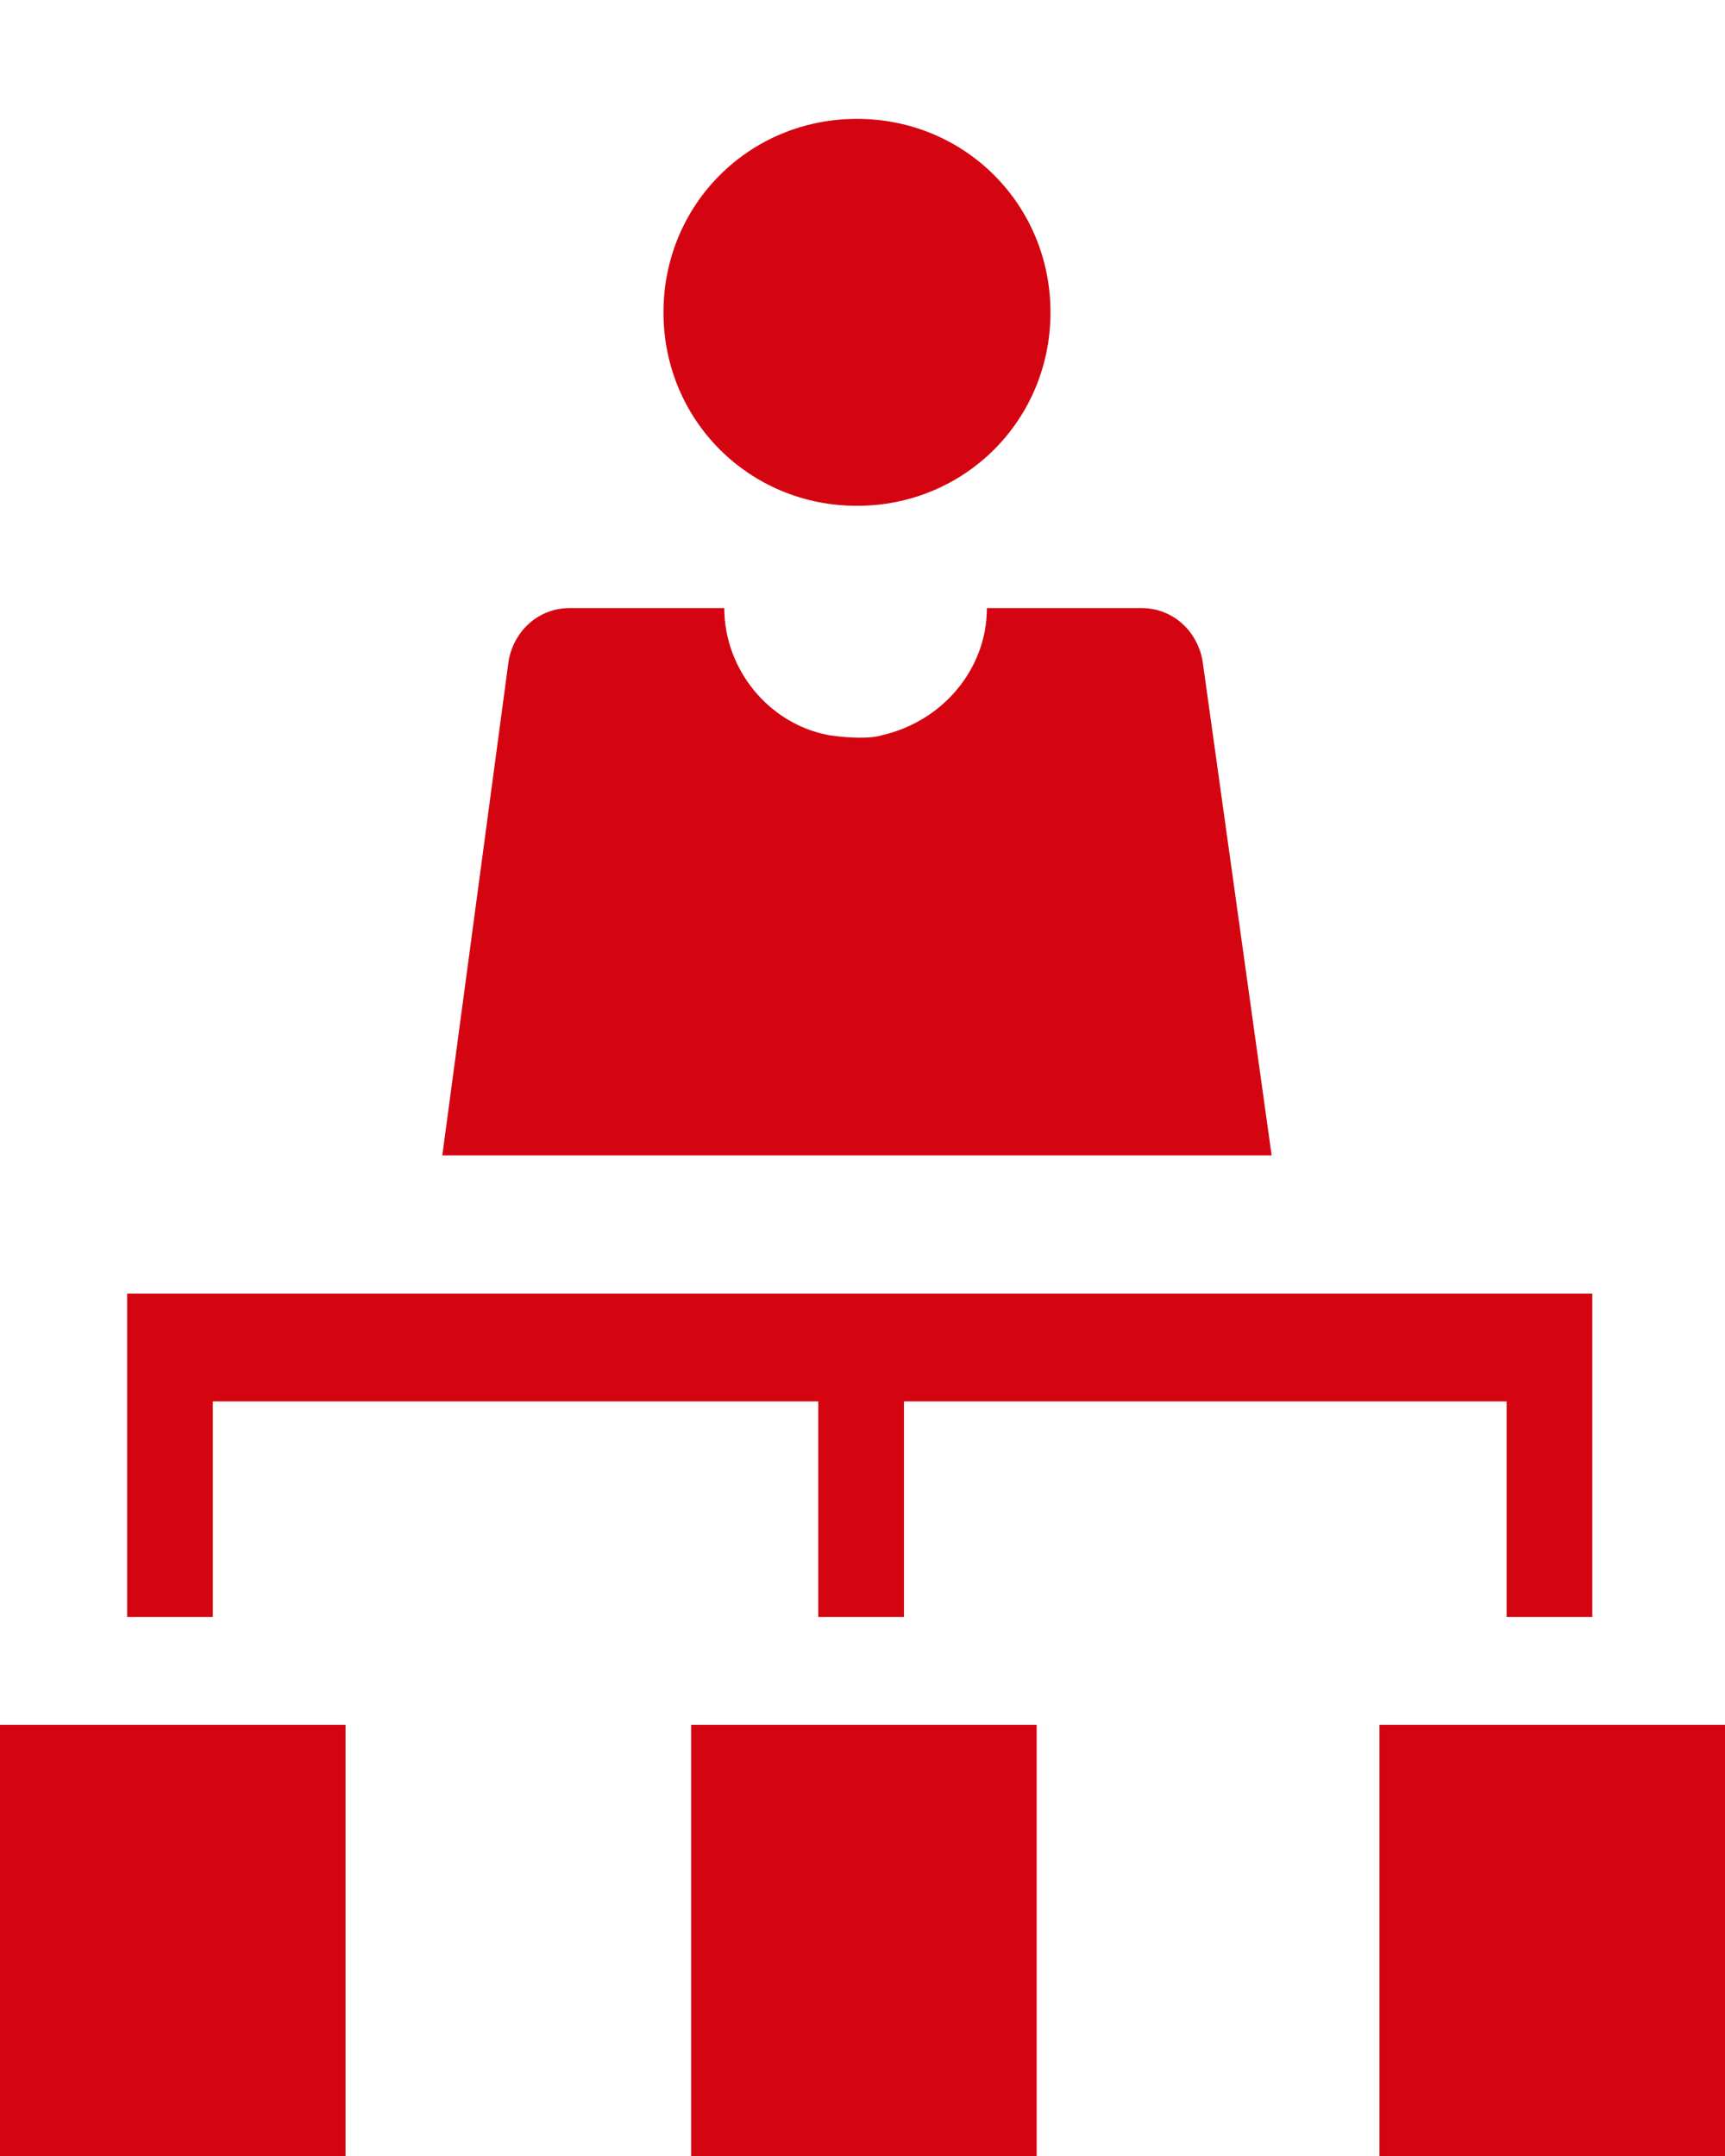
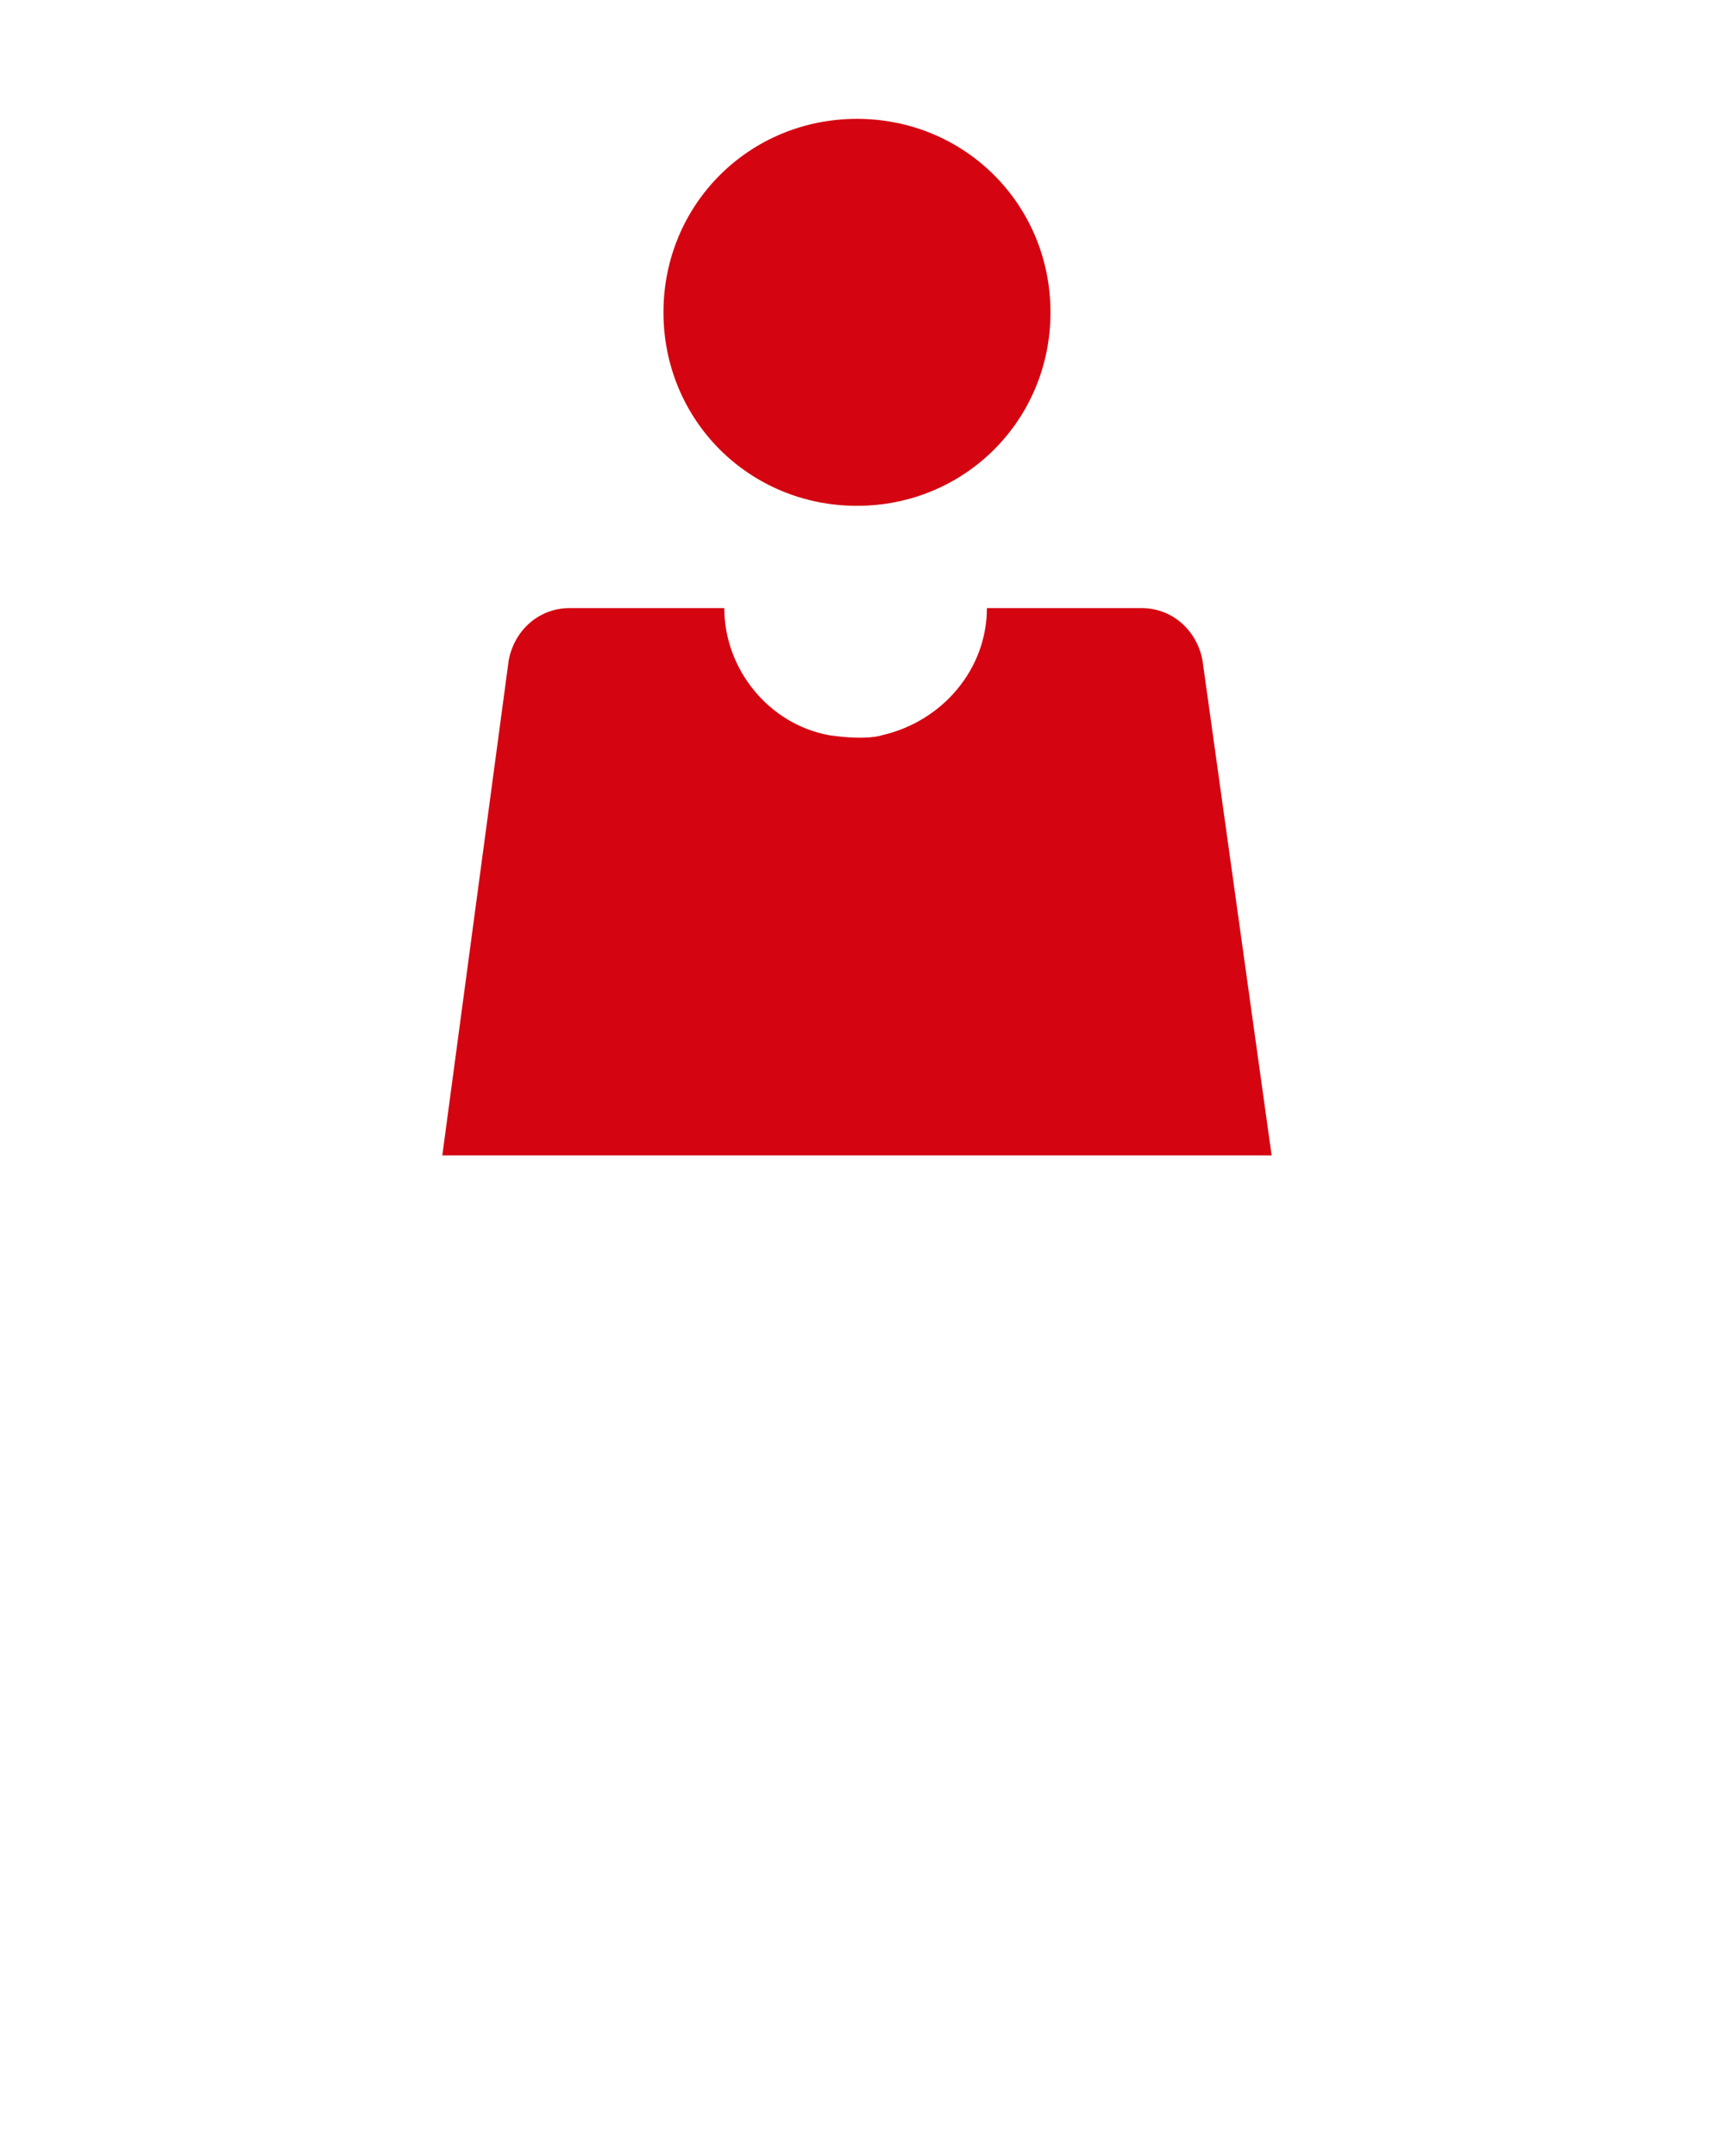
<svg xmlns="http://www.w3.org/2000/svg" version="1.1" id="Layer_2_00000116930689693800278670000002144538558010603648_" x="0px" y="0px" viewBox="0 0 62.4 78" style="enable-background:new 0 0 62.4 78;" xml:space="preserve">
  <style type="text/css">
	.st0{fill:#D40511;}
</style>
  <g id="Icon">
    <g>
      <path class="st0" d="M31,18.3c3.9,0,7-3.1,7-7s-3.1-7-7-7s-7,3.1-7,7S27.1,18.3,31,18.3z" />
      <path class="st0" d="M43.5,23.9c-0.2-1.1-1.1-1.9-2.2-1.9h-5.6c0,2.2-1.6,4.1-3.8,4.6c0,0-0.5,0.2-1.9,0c-2.2-0.4-3.8-2.4-3.8-4.6    h-5.6c-1.1,0-2,0.8-2.2,1.9L16,41.8h30L43.5,23.9L43.5,23.9z" />
    </g>
  </g>
  <g id="Icon_00000091733669099147848720000007408425867593205161_">
-     <path class="st0" d="M7.8,50.7h21.8v7.8h3.1v-7.8h21.8v7.8h3.1V46.8h-53v11.7h3.1V50.7z M12.5,62.4H0V78h12.5V62.4z M31.2,62.4H25   V78h12.5V62.4C37.4,62.4,31.2,62.4,31.2,62.4z M49.9,62.4V78h12.5V62.4H49.9z" />
-   </g>
+     </g>
</svg>